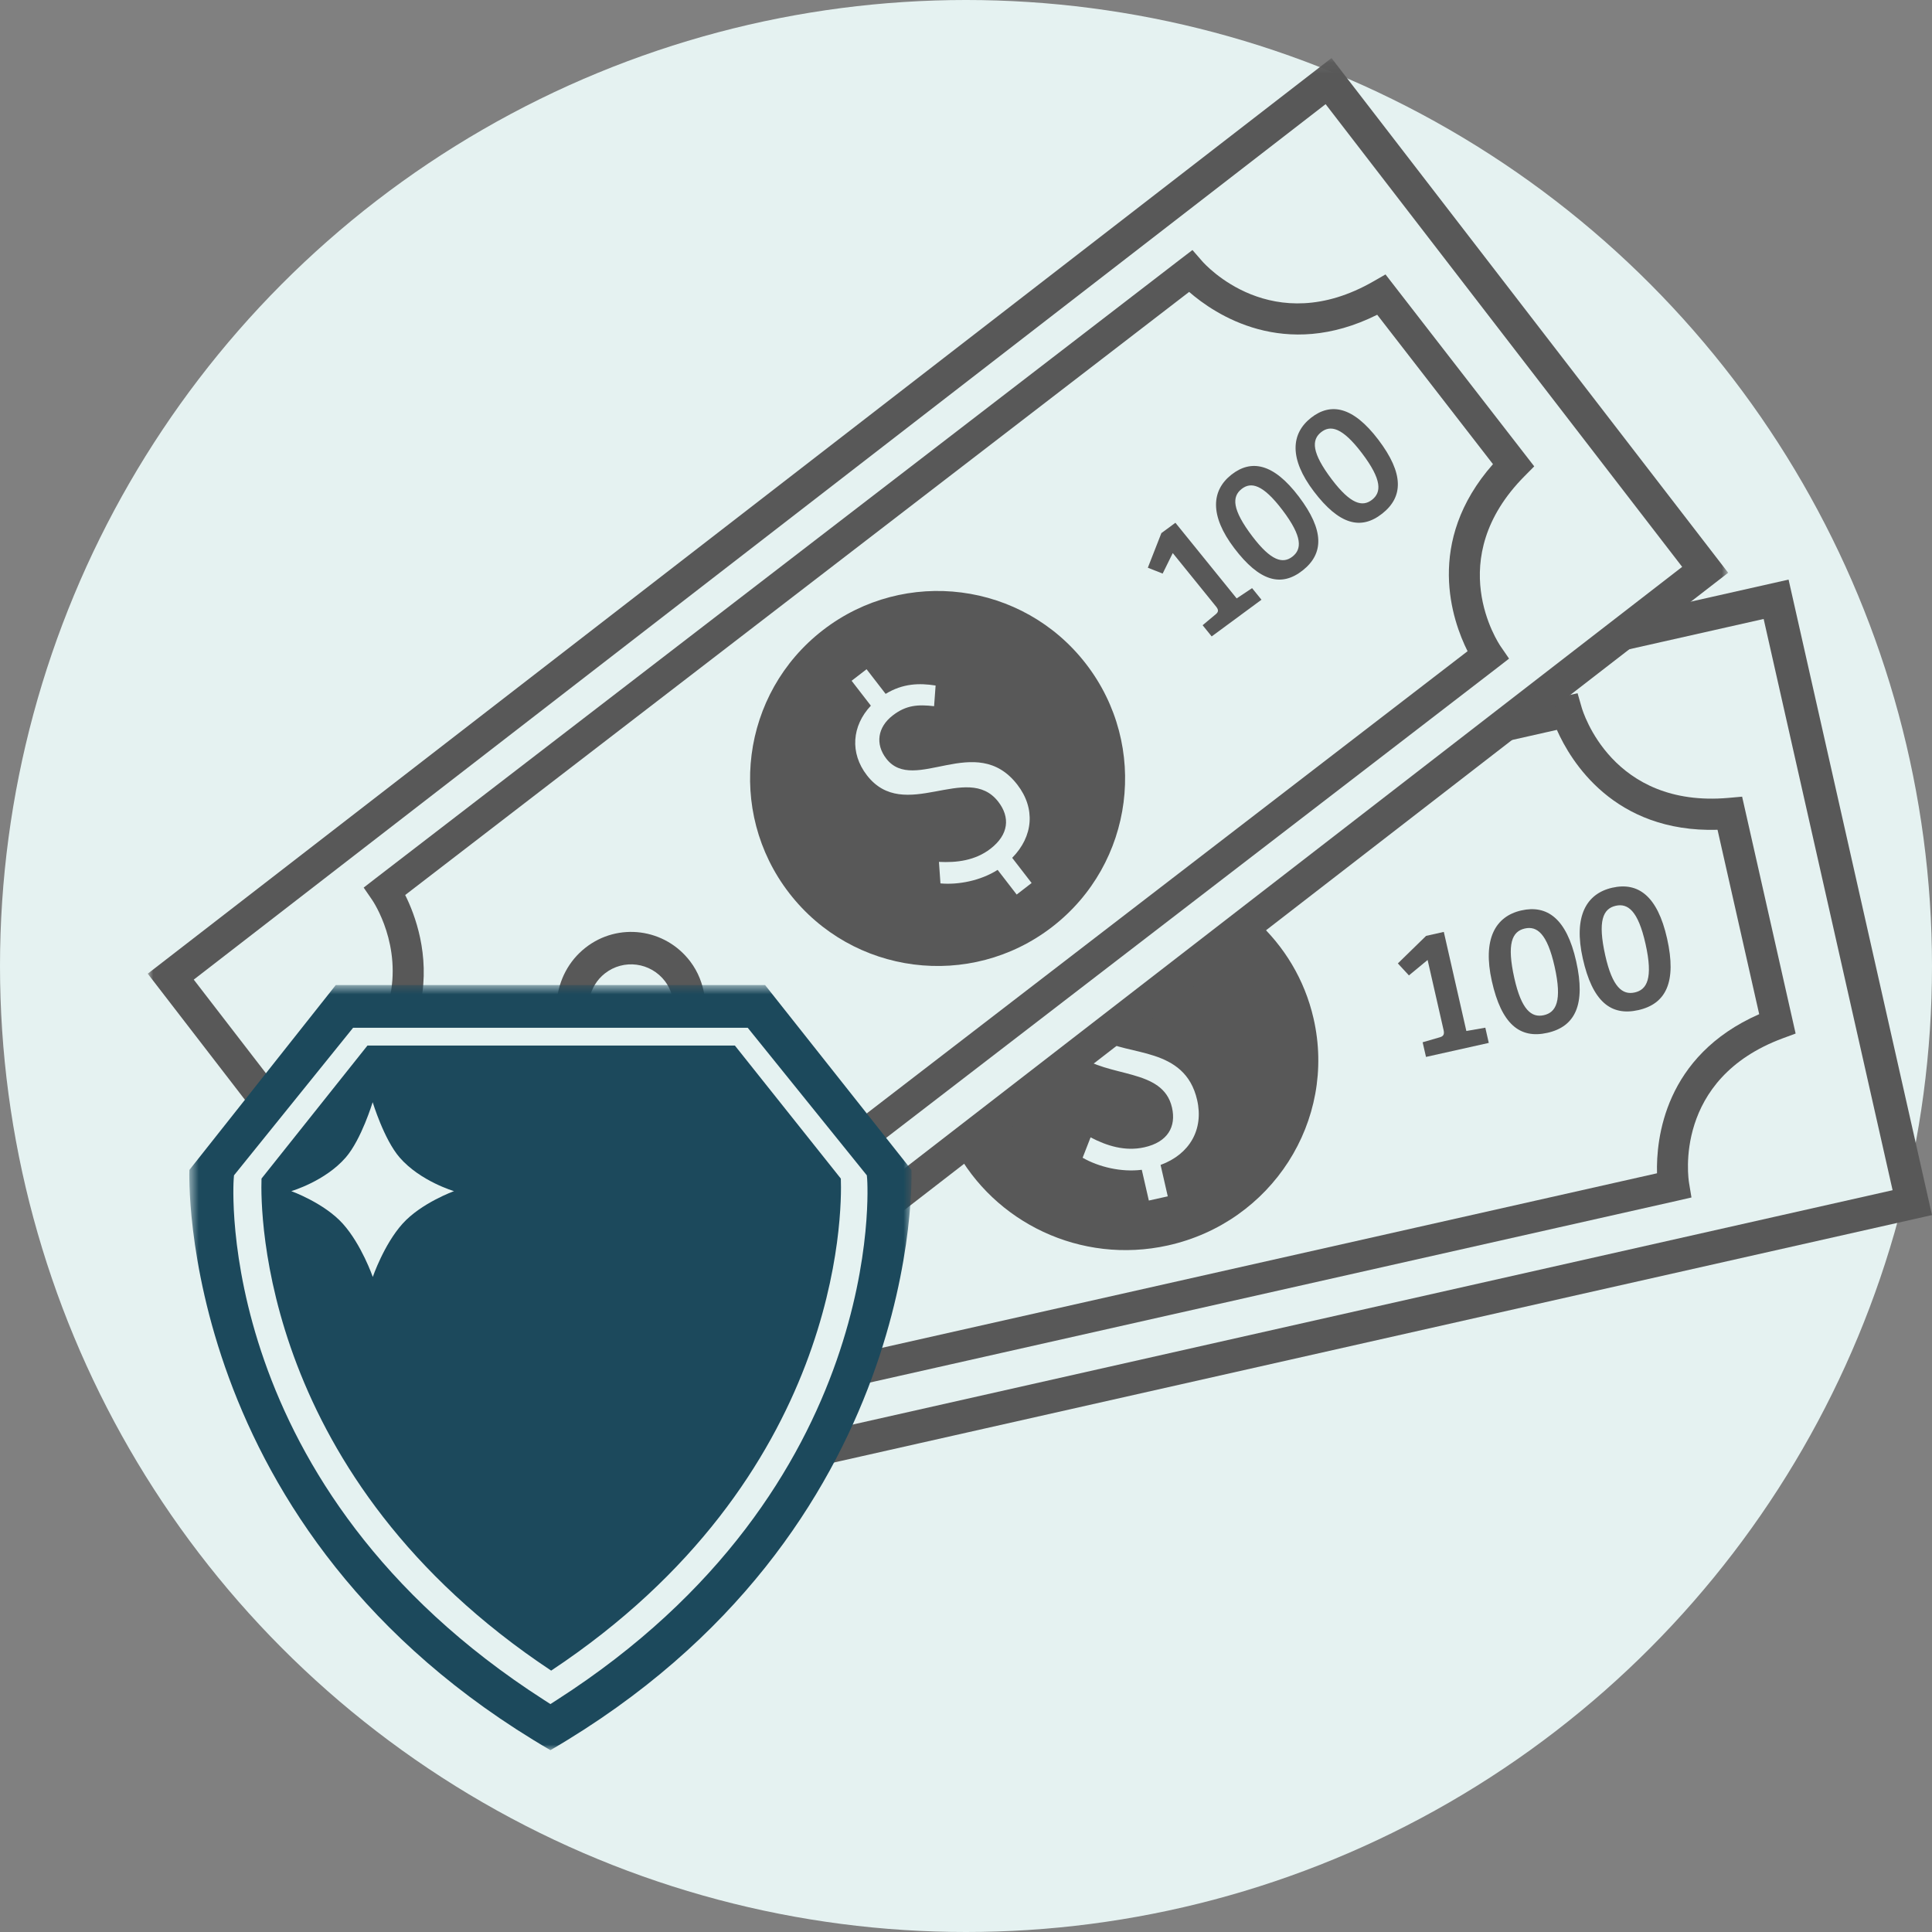
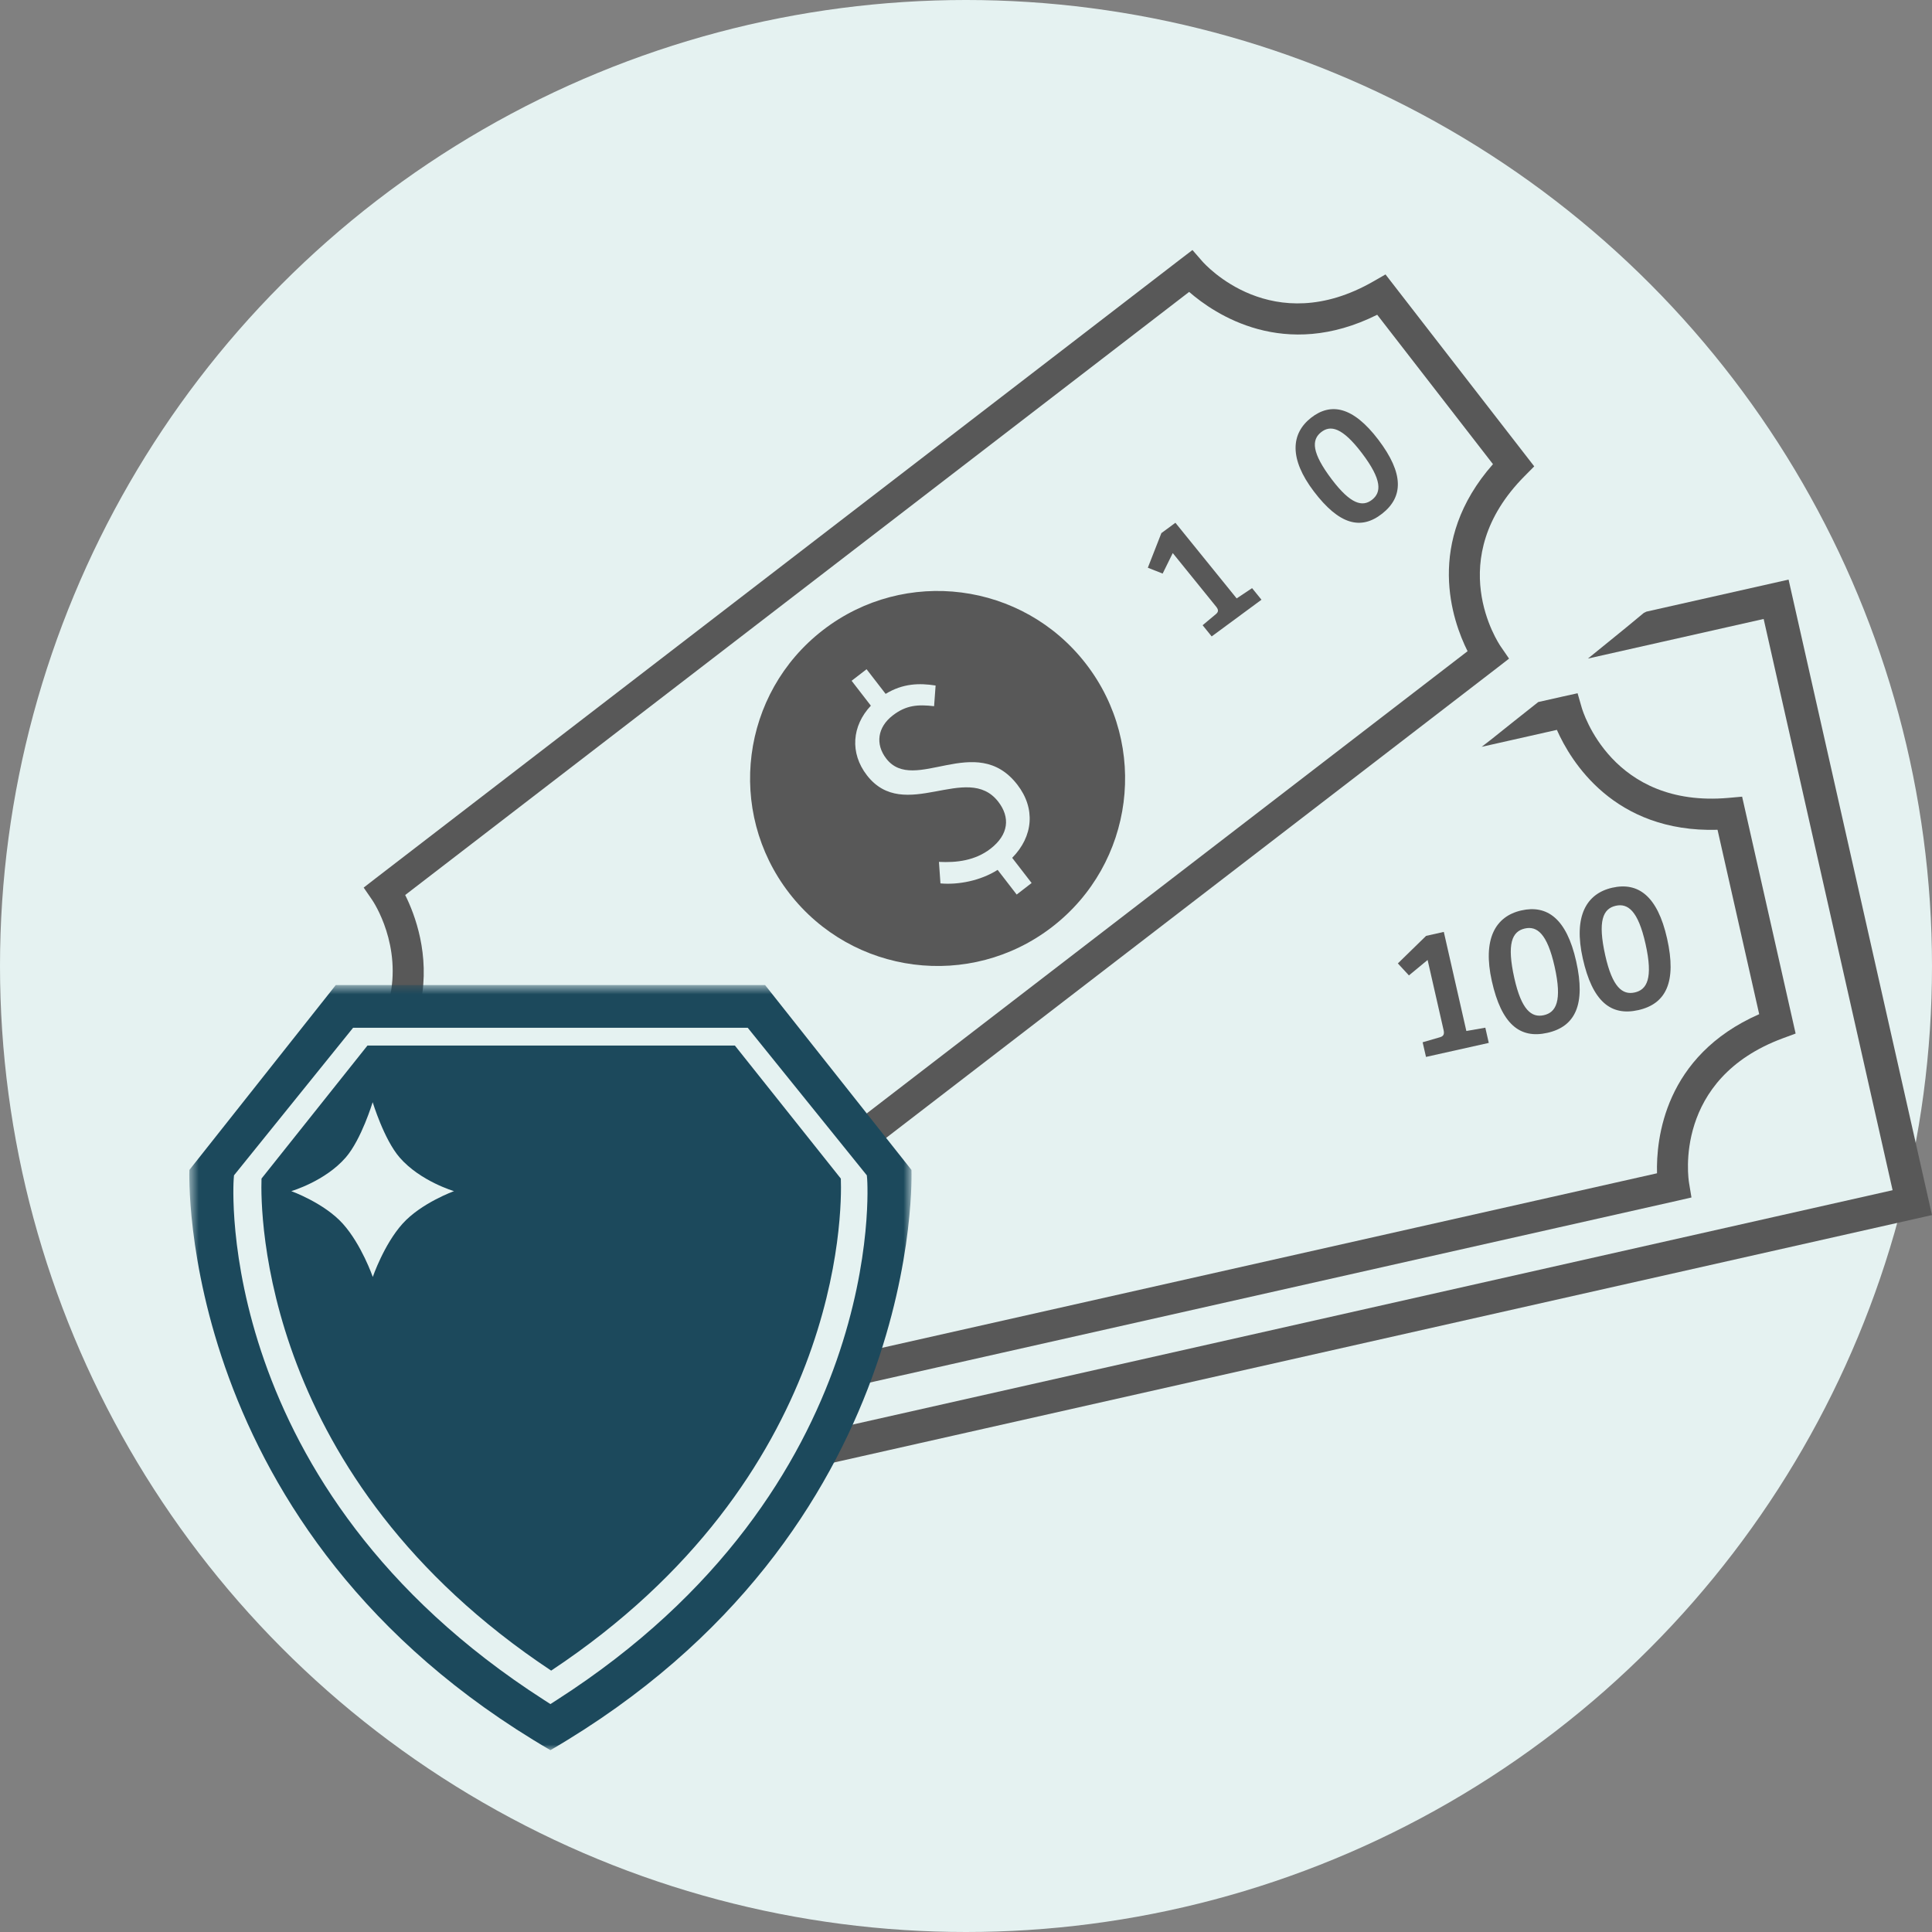
<svg xmlns="http://www.w3.org/2000/svg" xmlns:xlink="http://www.w3.org/1999/xlink" width="170px" height="170px" viewBox="0 0 170 170" version="1.1">
  <rect x="0" y="0" width="170" height="170" fill="#808080" stroke="none" />
  <title>9A92C352-A9BA-4A60-A3E5-2A59050193E2</title>
  <desc>Created with sketchtool.</desc>
  <defs>
-     <polygon id="path-1" points="0 0.11 139.066 0.11 139.066 102.153 0 102.153" />
    <polygon id="path-3" points="0.658 0.678 64.208 0.678 64.208 68 0.658 68" />
  </defs>
  <g id="UI-Desktop" stroke="none" stroke-width="1" fill="none" fill-rule="evenodd">
    <g id="Por-que-Wazbio" transform="translate(-799, -2192)">
      <g id="icon/pago" transform="translate(799, 2192)">
        <circle id="Oval-Copy-2" fill="#E5F2F1" cx="85" cy="85" r="85" />
        <g id="Group-33" transform="translate(13, 5)">
          <path d="M144.38,46 L131.869,48.819 L131.639,48.933 C130.624,49.785 129.595,50.619 128.545,51.471 L126.726,52.948 L142.187,49.464 L153.533,99.728 L60.523,120.689 C60.171,121.565 59.685,122.428 59.371,123.12 C59.244,123.394 59.123,123.695 59,124 L156.464,102.037 L157,101.917 L144.38,46 Z" id="Fill-1" fill="#585858" />
          <path d="M143.434,79.008 L141.86,72.036 L140.292,65.1 L139.093,65.207 C128.834,66.113 126.278,57.612 126.173,57.249 L125.814,56 L124.546,56.28 L122.354,56.773 C120.966,57.874 119.571,58.974 118.193,60.082 C117.926,60.296 117.646,60.503 117.373,60.715 L123.992,59.223 C125.204,61.96 128.998,68.279 138.129,68.015 L139.174,72.641 L140.749,79.613 L141.794,84.239 C133.433,87.914 132.723,95.249 132.804,98.239 L123.391,100.359 L62.695,114.028 C62.647,114.508 62.553,114.969 62.464,115.303 C62.346,115.749 62.199,116.371 62,117 L123.997,103.039 L134.568,100.659 L135.835,100.368 L135.623,99.088 C135.559,98.715 134.214,89.941 143.872,86.361 L145,85.944 L143.434,79.008 Z" id="Fill-3" fill="#585858" />
-           <path d="M102.581,84.613 C101.792,81.168 99.971,78.223 97.519,76 C95.367,77.566 93.024,78.847 90.885,80.456 C88.404,82.324 86.246,84.538 83.791,86.419 C86.208,87.944 91.254,87.061 92.337,91.787 C92.933,94.386 91.679,96.563 89.122,97.504 L89.754,100.268 L88.089,100.638 L87.468,97.932 C85.652,98.161 83.674,97.68 82.262,96.872 L82.962,95.078 C84.387,95.825 85.992,96.331 87.686,95.954 C89.743,95.499 90.514,94.147 90.125,92.452 C89.325,88.951 84.47,89.873 81.855,87.792 C81.851,87.797 81.844,87.801 81.84,87.803 C81.442,88.051 81.066,88.02 80.77,87.852 C80.417,88.101 80.07,88.36 79.708,88.6 C78.029,89.853 76.249,91.016 74.468,92.124 C73.734,92.798 73.012,93.486 72.312,94.193 C72.369,94.432 72.329,94.697 72.105,94.94 C71.754,95.317 71.376,95.654 71,95.991 C74.466,102.563 82.086,106.292 89.765,104.589 C98.904,102.559 104.642,93.615 102.581,84.613" id="Fill-5" fill="#585858" />
          <path d="M112.618,79.469 L110.974,80.828 L110,79.773 L112.485,77.349 L114.043,77 L116.027,85.719 L117.696,85.428 L118,86.767 L112.476,88 L112.18,86.711 L113.684,86.275 C113.98,86.192 114.115,86.047 114.027,85.654 L112.618,79.469 Z" id="Fill-7" fill="#585858" />
          <path d="M123.792,80.051 C123.135,77.119 122.229,76.461 121.172,76.701 C120.05,76.955 119.568,78.029 120.25,81.073 C120.876,83.861 121.758,84.574 122.848,84.327 C123.906,84.087 124.479,83.111 123.792,80.051 M125.691,79.587 C126.547,83.403 125.598,85.329 123.164,85.88 C120.712,86.435 119.113,85.089 118.271,81.336 C117.441,77.631 118.576,75.631 120.864,75.111 C123.107,74.604 124.838,75.786 125.691,79.587" id="Fill-9" fill="#585858" />
          <path d="M131.792,78.051 C131.135,75.119 130.229,74.463 129.172,74.701 C128.05,74.955 127.568,76.029 128.25,79.073 C128.876,81.861 129.758,82.574 130.848,82.327 C131.906,82.087 132.479,81.111 131.792,78.051 M133.691,77.587 C134.547,81.403 133.598,83.329 131.164,83.88 C128.712,84.435 127.113,83.089 126.271,79.336 C125.441,75.631 126.576,73.631 128.867,73.111 C131.11,72.604 132.838,73.786 133.691,77.587" id="Fill-11" fill="#585858" />
          <g id="Group-15">
            <mask id="mask-2" fill="white">
              <use xlink:href="#path-1" />
            </mask>
            <g id="Clip-14" />
            <path d="M4.049,81.198 L103.642,4.165 L135.017,44.879 L65.31,98.798 C65.533,99.521 65.61,100.416 65.621,100.626 C65.645,101.104 65.675,101.621 65.695,102.153 L139.066,45.4 L104.162,0.109 L0,80.677 L9.763,93.344 C10.181,92.785 10.579,92.211 10.929,91.608 C11.095,91.323 11.239,91.018 11.384,90.714 L4.049,81.198 Z" id="Fill-13" fill="#585858" mask="url(#mask-2)" />
          </g>
          <path d="M122,36.036 L117.644,30.416 L113.267,24.768 L108.913,19.148 L107.869,19.748 C98.943,24.888 93.027,18.265 92.78,17.981 L91.926,17 L90.893,17.789 L82.309,24.395 L28.613,65.7 L20.029,72.303 L19,73.101 L19.735,74.17 C19.889,74.39 22.425,78.22 21.239,83.046 C21.55,83.059 21.786,83.081 21.85,83.083 C22.576,83.114 23.308,83.138 24.039,83.138 C24.842,79.009 23.52,75.485 22.653,73.754 L30.299,67.872 L83.992,26.567 L91.635,20.686 C93.894,22.653 100.009,26.777 108.182,22.696 L111.087,26.445 L115.464,32.093 L118.369,35.842 C112.339,42.688 114.795,49.627 116.134,52.301 L108.491,58.18 L62.167,93.817 C62.826,94.447 63.428,95.208 63.835,96 L110.174,60.355 L118.758,53.749 L119.785,52.953 L119.05,51.884 C118.837,51.572 113.904,44.193 121.153,36.891 L122,36.036 Z" id="Fill-16" fill="#585858" />
          <path d="M76.46,73.713 L74.784,71.542 C73.279,72.494 71.333,72.874 69.752,72.732 L69.62,70.838 C71.19,70.922 72.816,70.716 74.152,69.685 C75.776,68.431 75.893,66.906 74.842,65.548 C72.1,61.996 66.577,67.486 63.275,63.211 C61.77,61.258 61.956,58.873 63.628,57.094 L61.935,54.903 L63.252,53.887 L64.928,56.056 C66.448,55.128 67.894,55.096 69.326,55.32 L69.192,57.139 C67.771,56.975 66.735,57.039 65.552,57.954 C64.214,58.988 64.002,60.48 64.984,61.751 C67.438,64.93 72.879,59.332 76.518,64.046 C78.127,66.128 77.928,68.589 76.064,70.483 L77.774,72.697 L76.46,73.713 Z M82.56,53.418 C76.992,46.204 66.631,44.872 59.418,50.44 C52.204,56.008 50.872,66.37 56.44,73.582 C62.01,80.795 72.371,82.129 79.584,76.559 C86.796,70.991 88.128,60.629 82.56,53.418 L82.56,53.418 Z" id="Fill-18" fill="#585858" />
          <path d="M90.193,43.666 L89.303,45.471 L88,44.954 L89.192,41.908 L90.427,41 L95.816,47.655 L97.173,46.752 L98,47.771 L93.618,51 L92.82,50.014 L93.971,49.053 C94.2,48.864 94.257,48.688 94.015,48.387 L90.193,43.666 Z" id="Fill-20" fill="#585858" />
-           <path d="M99.837,39.872 C98.106,37.59 97.067,37.386 96.252,38.025 C95.39,38.703 95.403,39.832 97.201,42.201 C98.848,44.371 99.889,44.632 100.728,43.974 C101.543,43.336 101.644,42.252 99.837,39.872 M101.284,38.694 C103.539,41.666 103.489,43.726 101.616,45.198 C99.732,46.679 97.822,46.157 95.605,43.235 C93.417,40.352 93.596,38.152 95.357,36.766 C97.082,35.412 99.04,35.734 101.284,38.694" id="Fill-22" fill="#585858" />
          <path d="M106.837,34.871 C105.106,32.59 104.067,32.386 103.254,33.024 C102.39,33.702 102.403,34.832 104.2,37.201 C105.848,39.371 106.891,39.632 107.73,38.974 C108.542,38.335 108.644,37.254 106.837,34.871 M108.284,33.693 C110.539,36.666 110.489,38.726 108.618,40.198 C106.731,41.679 104.821,41.157 102.605,38.237 C100.417,35.352 100.596,33.151 102.357,31.765 C104.082,30.411 106.039,30.736 108.284,33.693" id="Fill-24" fill="#585858" />
-           <path d="M38.876,82.796 C39.071,81.977 39.514,81.212 40.22,80.657 C41.871,79.357 44.25,79.67 45.524,81.351 C45.793,81.709 45.978,82.104 46.109,82.51 C47.086,82.48 48.056,82.501 49,82.667 C48.835,81.587 48.441,80.53 47.74,79.606 C45.524,76.677 41.379,76.135 38.508,78.397 C37.03,79.559 36.185,81.242 36,83 C36.959,82.921 37.916,82.853 38.876,82.796" id="Fill-26" fill="#585858" />
          <g id="Group-30" transform="translate(3, 81)">
            <mask id="mask-4" fill="white">
              <use xlink:href="#path-3" />
            </mask>
            <g id="Clip-29" />
            <path d="M33.003,63.578 L32.433,63.945 L31.863,63.578 C2.68,44.848 4.542,18.01 4.564,17.742 L4.59,17.42 L15.071,4.434 L49.793,4.434 L60.274,17.42 L60.303,17.742 C60.323,18.01 62.186,44.848 33.003,63.578 M64.201,16.944 L51.322,0.678 L32.433,0.678 L13.544,0.678 L0.665,16.944 C0.665,16.944 -0.624,48.763 32.433,68.001 C65.488,48.763 64.201,16.944 64.201,16.944" id="Fill-28" fill="#1C495C" mask="url(#mask-4)" />
          </g>
          <path d="M22.417,102.681 C20.772,104.514 19.802,107.361 19.802,107.361 C19.8,107.355 18.815,104.514 17.169,102.681 C15.529,100.853 12.632,99.81 12.632,99.81 C12.632,99.81 15.603,98.944 17.419,96.852 C18.809,95.25 19.789,91.977 19.792,91.985 C19.796,91.977 20.777,95.25 22.166,96.852 C23.985,98.944 26.951,99.81 26.951,99.81 C26.951,99.81 24.056,100.853 22.417,102.681 L22.417,102.681 Z M51.664,87 L19.333,87 L10.011,98.704 C9.909,101.66 9.959,125.049 35.498,142 C61.087,125.018 61.096,101.657 60.987,98.707 L51.664,87 Z" id="Fill-31" fill="#1C495C" />
        </g>
      </g>
    </g>
  </g>
</svg>